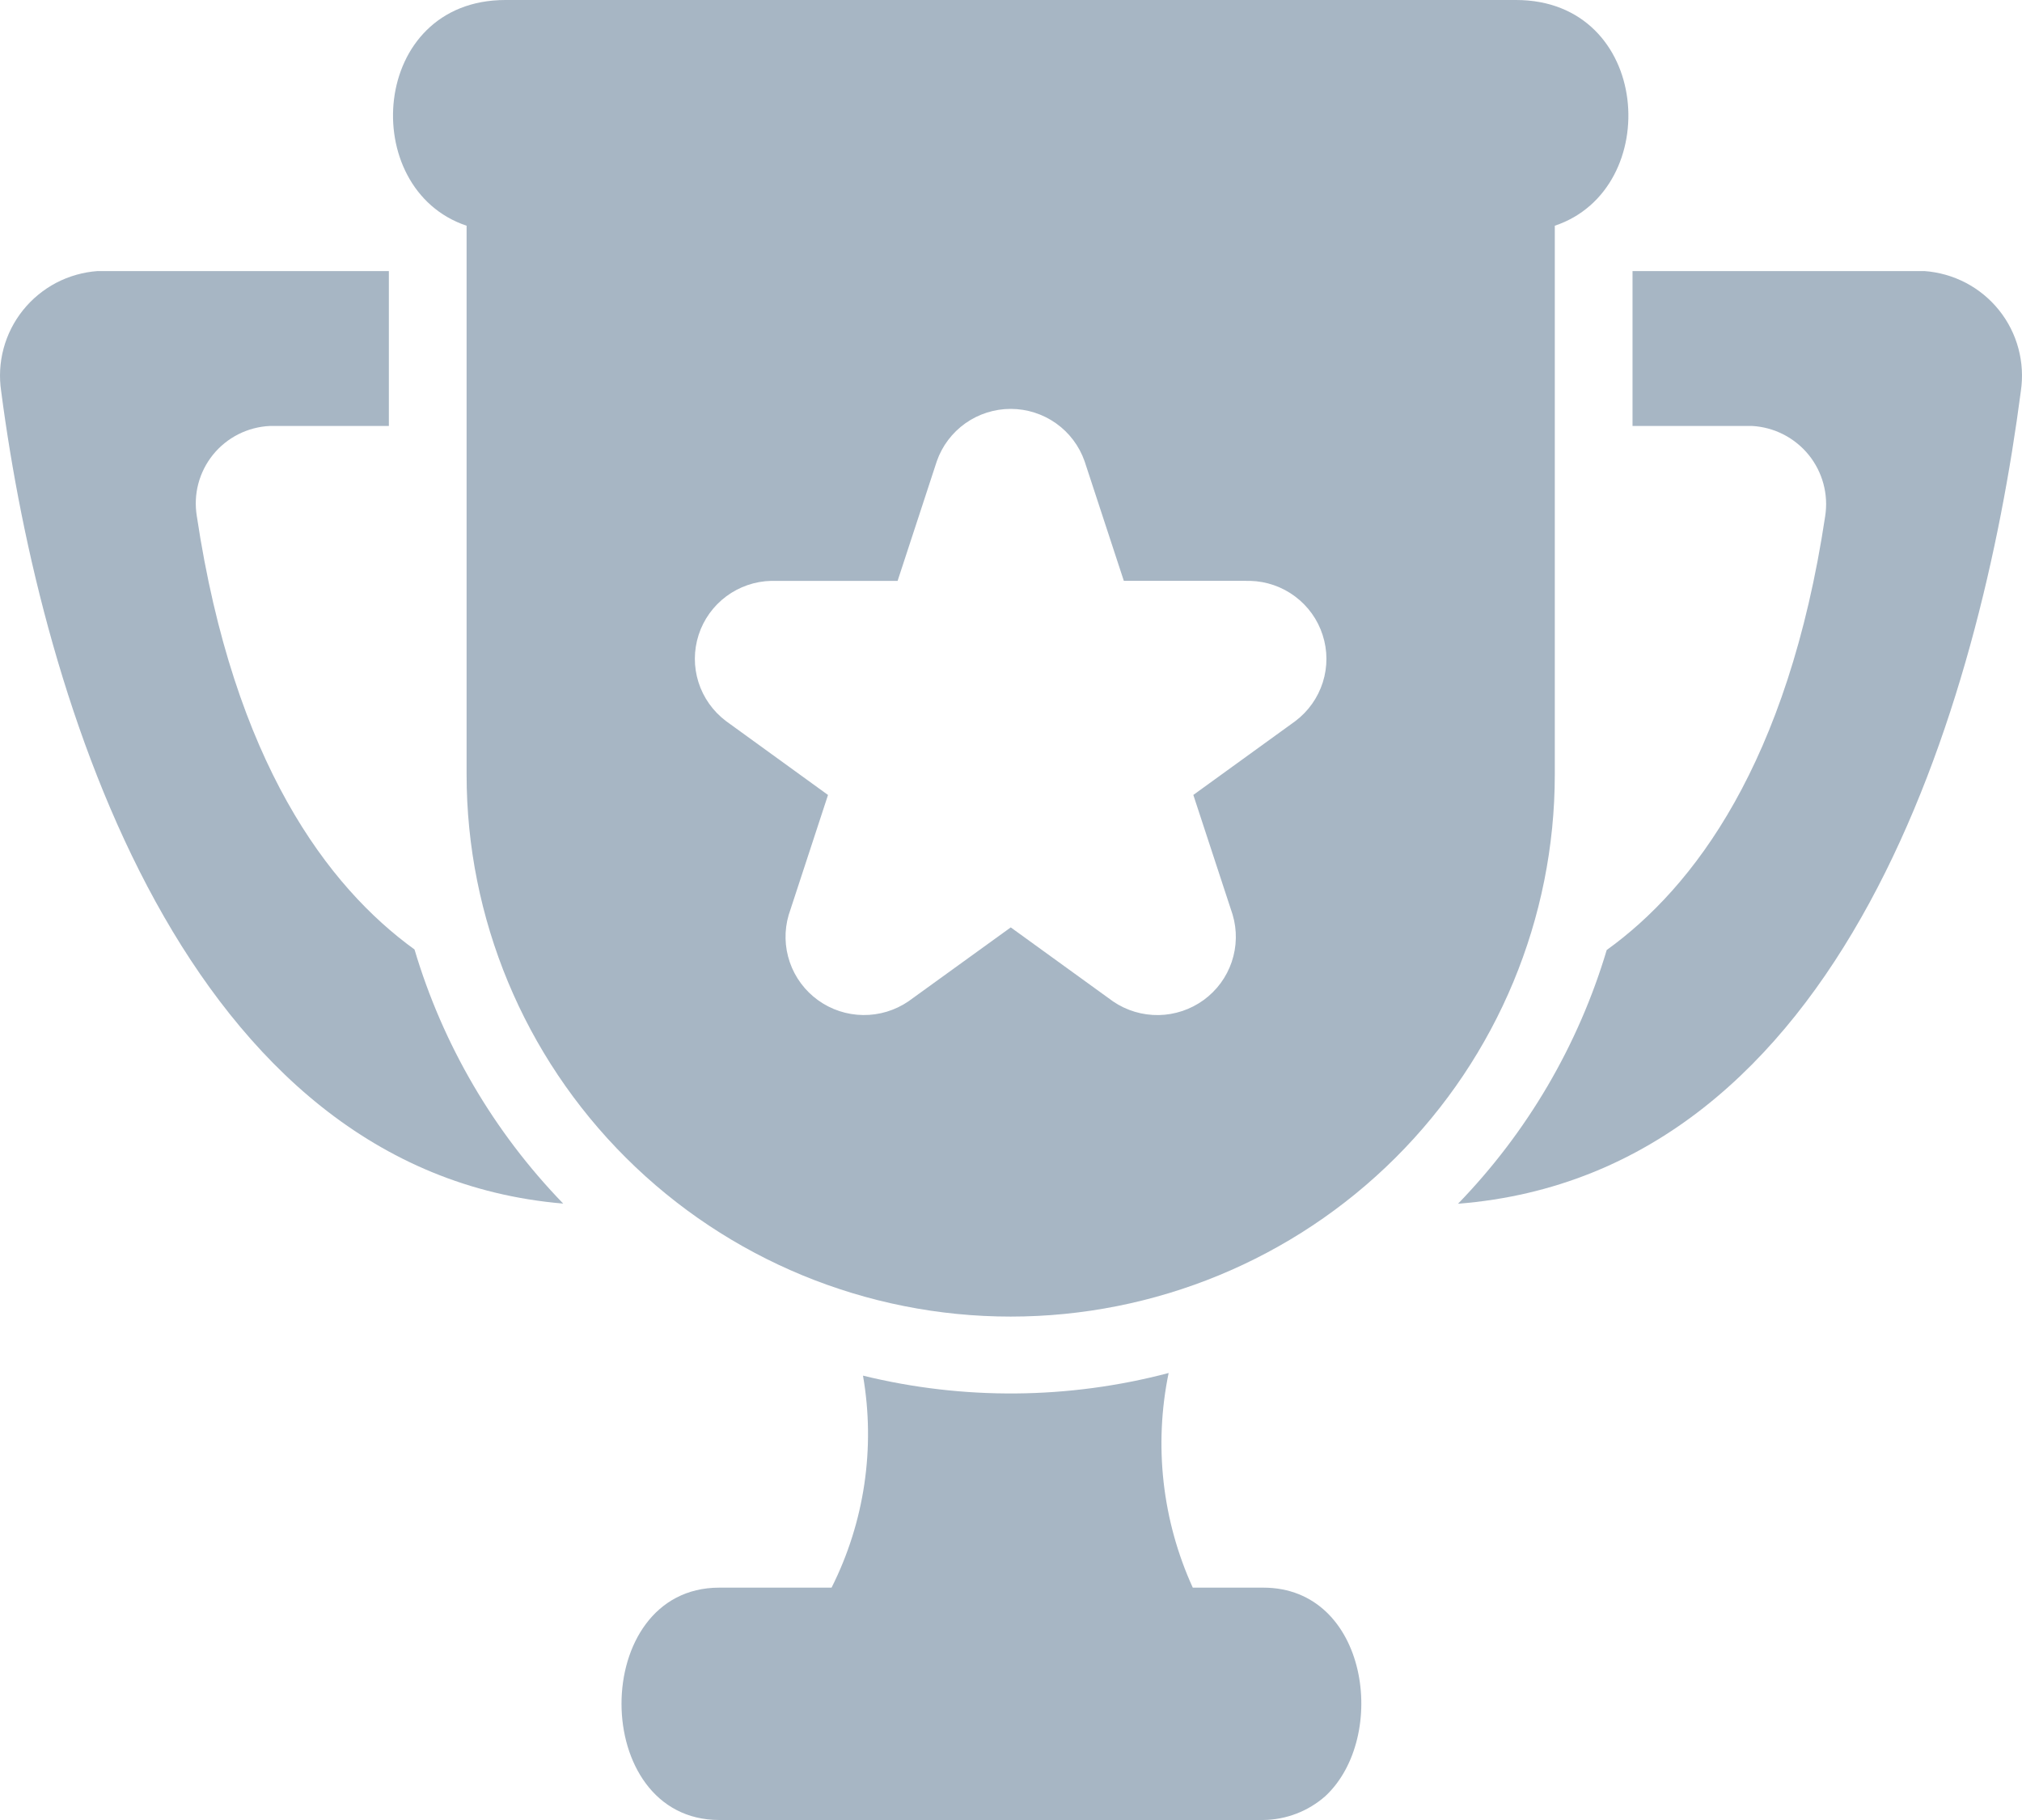
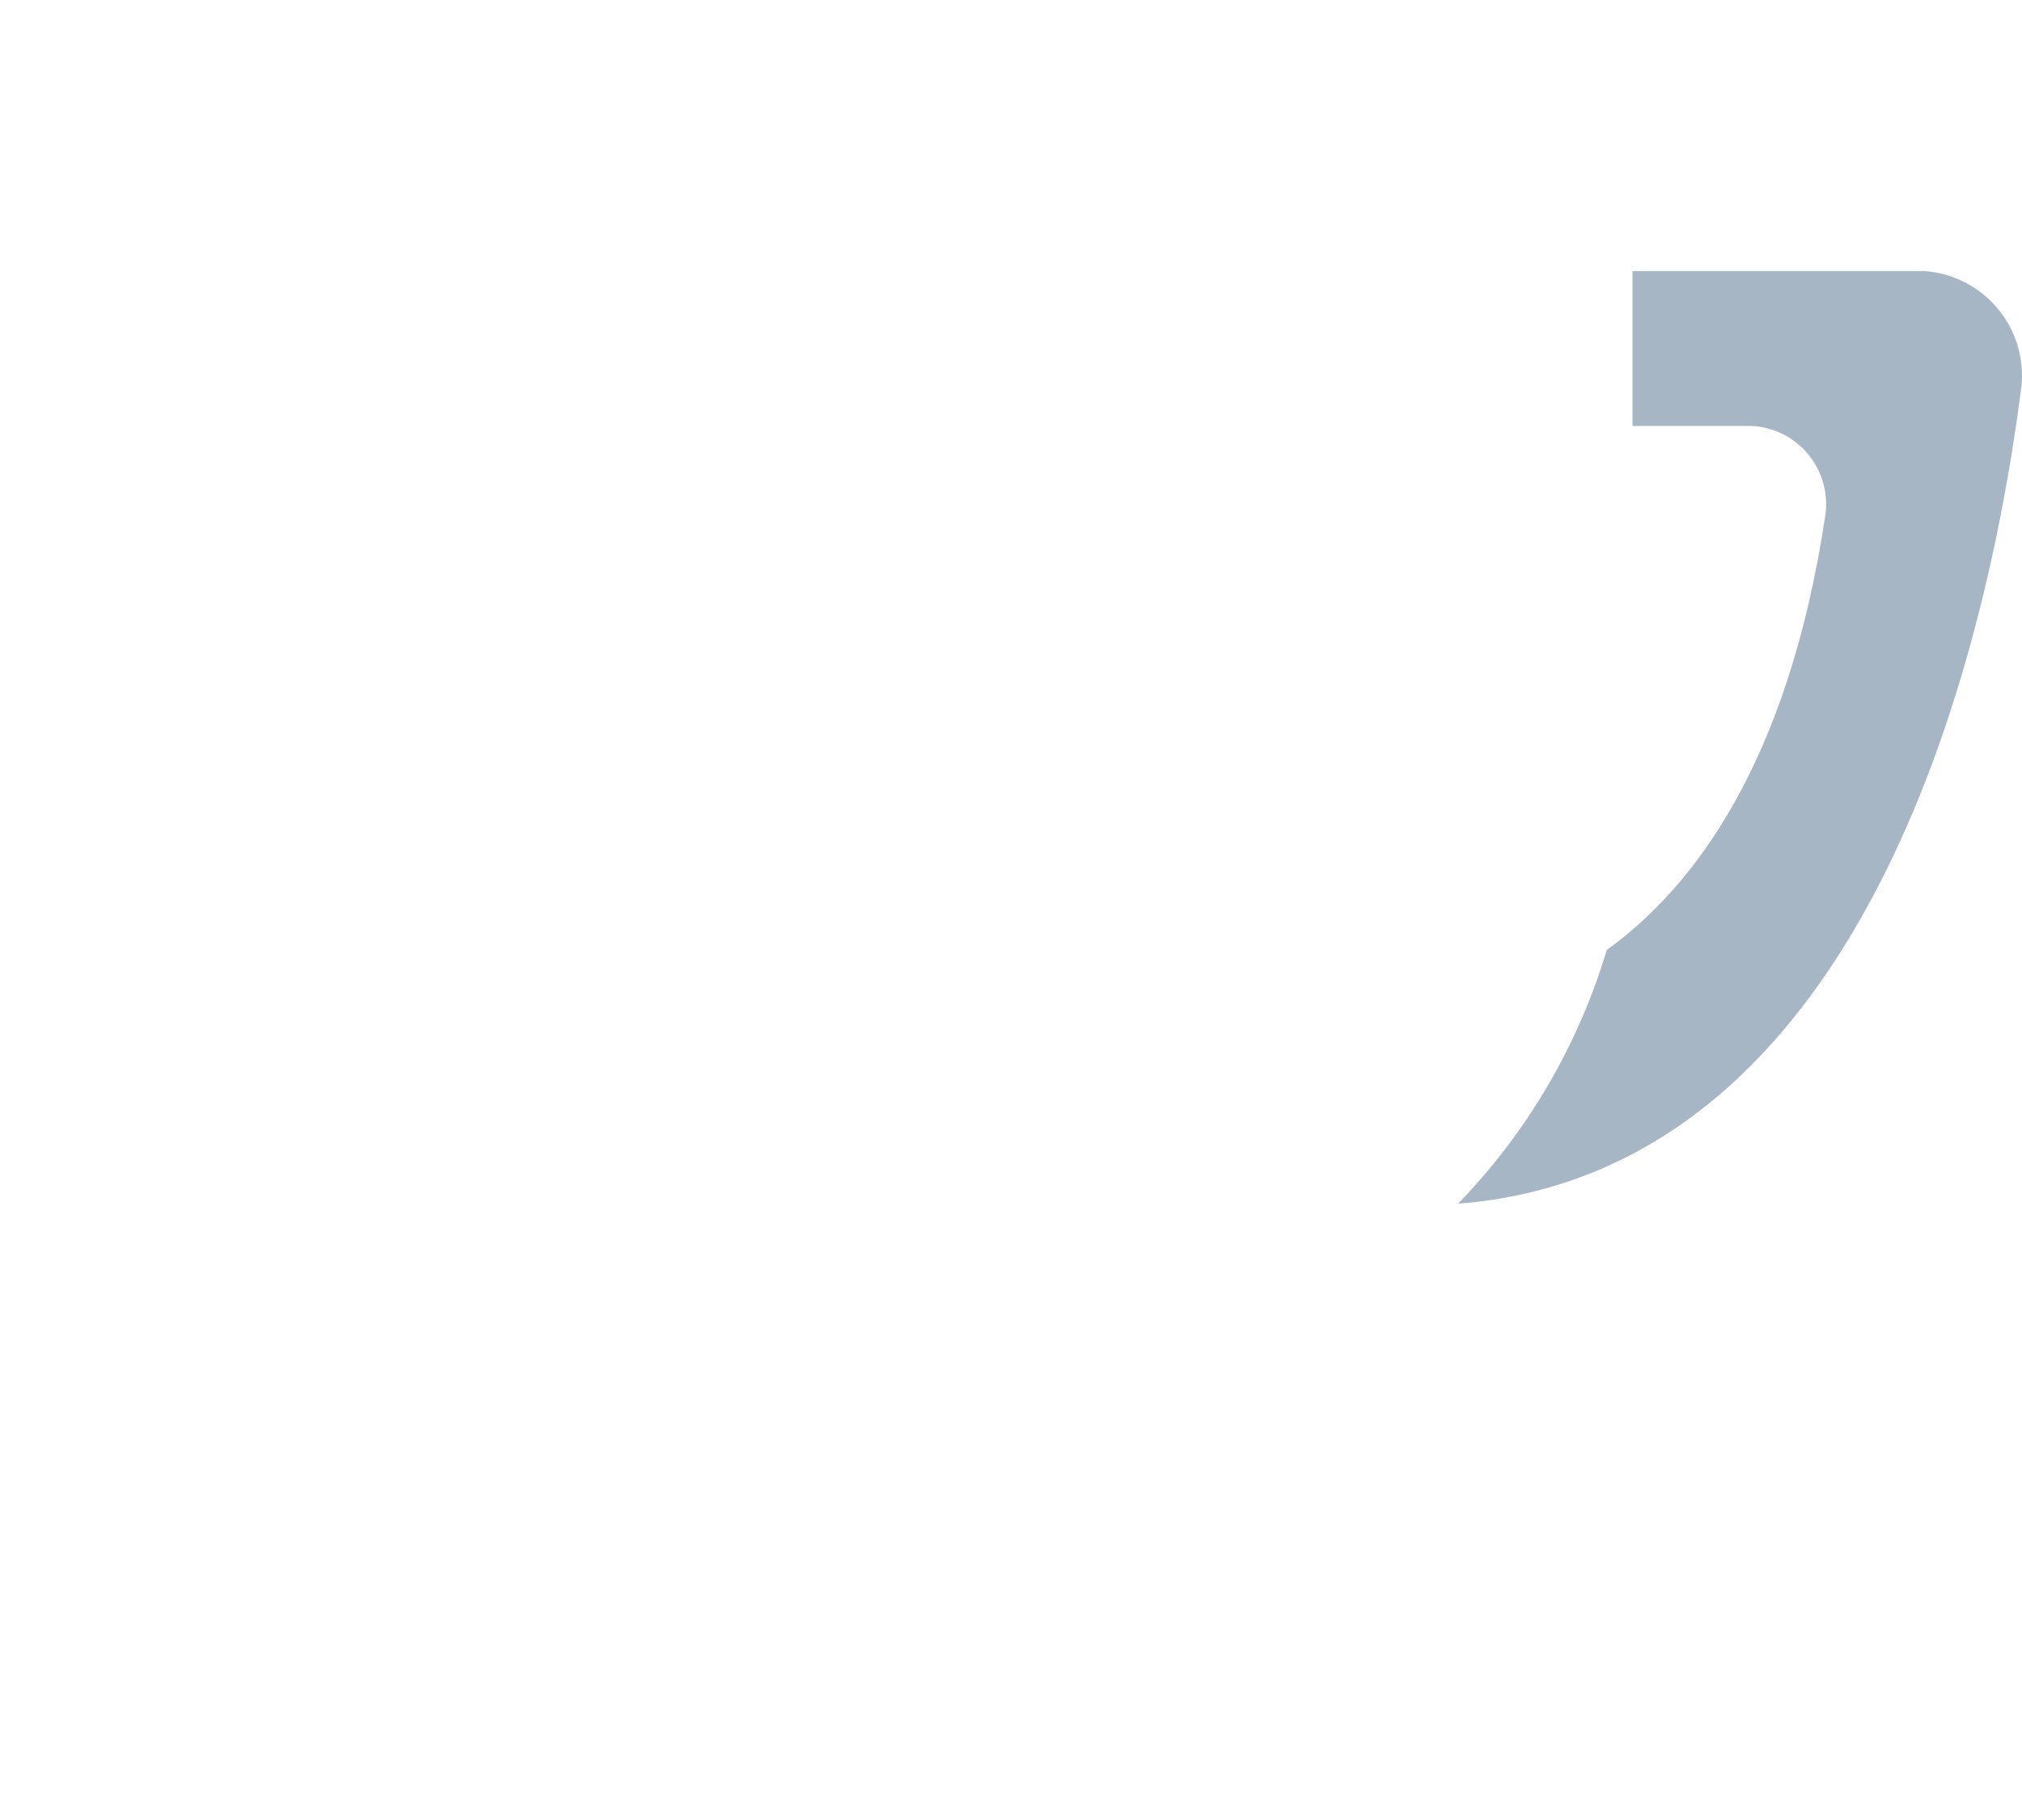
<svg xmlns="http://www.w3.org/2000/svg" width="50" height="45" viewBox="0 0 50 45" fill="none">
-   <path d="M31.239 39.255H29.495C28.738 37.594 28.529 35.736 28.898 33.948C26.424 34.6 23.825 34.622 21.34 34.013C21.65 35.798 21.378 37.636 20.563 39.255H17.785C14.559 39.255 14.568 45 17.785 45H31.239C31.805 44.993 32.349 44.784 32.773 44.41C34.344 42.949 33.836 39.255 31.239 39.255Z" fill="#5A7590" fill-opacity="0.53" />
  <path d="M47.587 6.702H40.369V10.532H43.326C43.597 10.547 43.861 10.619 44.102 10.742C44.343 10.866 44.556 11.038 44.726 11.248C44.896 11.459 45.02 11.702 45.09 11.963C45.16 12.223 45.175 12.496 45.133 12.763C44.213 18.881 41.87 21.949 39.731 23.489C39.028 25.844 37.767 27.996 36.054 29.763C45.631 29.005 48.962 17.386 49.971 9.674C50.024 9.32 50.004 8.96 49.911 8.615C49.819 8.27 49.655 7.947 49.431 7.668C49.207 7.389 48.928 7.159 48.611 6.993C48.293 6.827 47.945 6.728 47.587 6.702Z" fill="#5A7590" fill-opacity="0.53" />
-   <path d="M4.867 12.762C4.823 12.495 4.835 12.222 4.904 11.96C4.973 11.698 5.097 11.454 5.267 11.243C5.438 11.032 5.651 10.86 5.894 10.737C6.136 10.615 6.402 10.545 6.673 10.532H9.616V6.702H2.413C2.055 6.728 1.707 6.827 1.389 6.993C1.072 7.16 0.793 7.39 0.569 7.669C0.345 7.948 0.182 8.27 0.089 8.615C-0.004 8.96 -0.024 9.32 0.029 9.674C1.033 17.346 4.579 28.968 13.927 29.759C12.212 27.989 10.951 25.834 10.25 23.476C8.116 21.931 5.784 18.863 4.867 12.762Z" fill="#5A7590" fill-opacity="0.53" />
-   <path d="M11.538 5.581V19.149C11.538 22.704 12.955 26.113 15.479 28.627C18.002 31.141 21.424 32.553 24.992 32.553C28.561 32.553 31.983 31.141 34.506 28.627C37.029 26.113 38.447 22.704 38.447 19.149V5.581C41.157 4.676 40.843 0 37.486 0H12.499C9.141 0 8.829 4.676 11.538 5.581ZM32.032 17.829L29.507 19.656V19.656L29.509 19.656L30.48 22.614C30.594 22.997 30.586 23.405 30.458 23.783C30.33 24.162 30.087 24.491 29.764 24.726C29.44 24.961 29.051 25.091 28.651 25.098C28.25 25.104 27.857 24.987 27.526 24.762L24.994 22.93L22.463 24.759C22.133 24.984 21.741 25.102 21.341 25.097C20.941 25.092 20.552 24.964 20.228 24.73C19.904 24.496 19.66 24.169 19.53 23.791C19.4 23.414 19.39 23.007 19.502 22.624L20.475 19.656L17.95 17.827C17.63 17.585 17.393 17.251 17.272 16.869C17.151 16.488 17.153 16.078 17.276 15.697C17.399 15.316 17.639 14.983 17.96 14.744C18.282 14.505 18.671 14.371 19.072 14.362H22.196L23.166 11.402C23.298 11.025 23.545 10.698 23.872 10.466C24.199 10.235 24.591 10.11 24.992 10.11C25.394 10.11 25.785 10.235 26.112 10.466C26.44 10.698 26.686 11.025 26.819 11.402L27.79 14.361L30.912 14.362C31.314 14.372 31.702 14.506 32.023 14.746C32.345 14.986 32.584 15.319 32.706 15.7C32.83 16.08 32.831 16.49 32.71 16.871C32.589 17.253 32.352 17.587 32.032 17.829Z" fill="#5A7590" fill-opacity="0.53" />
</svg>